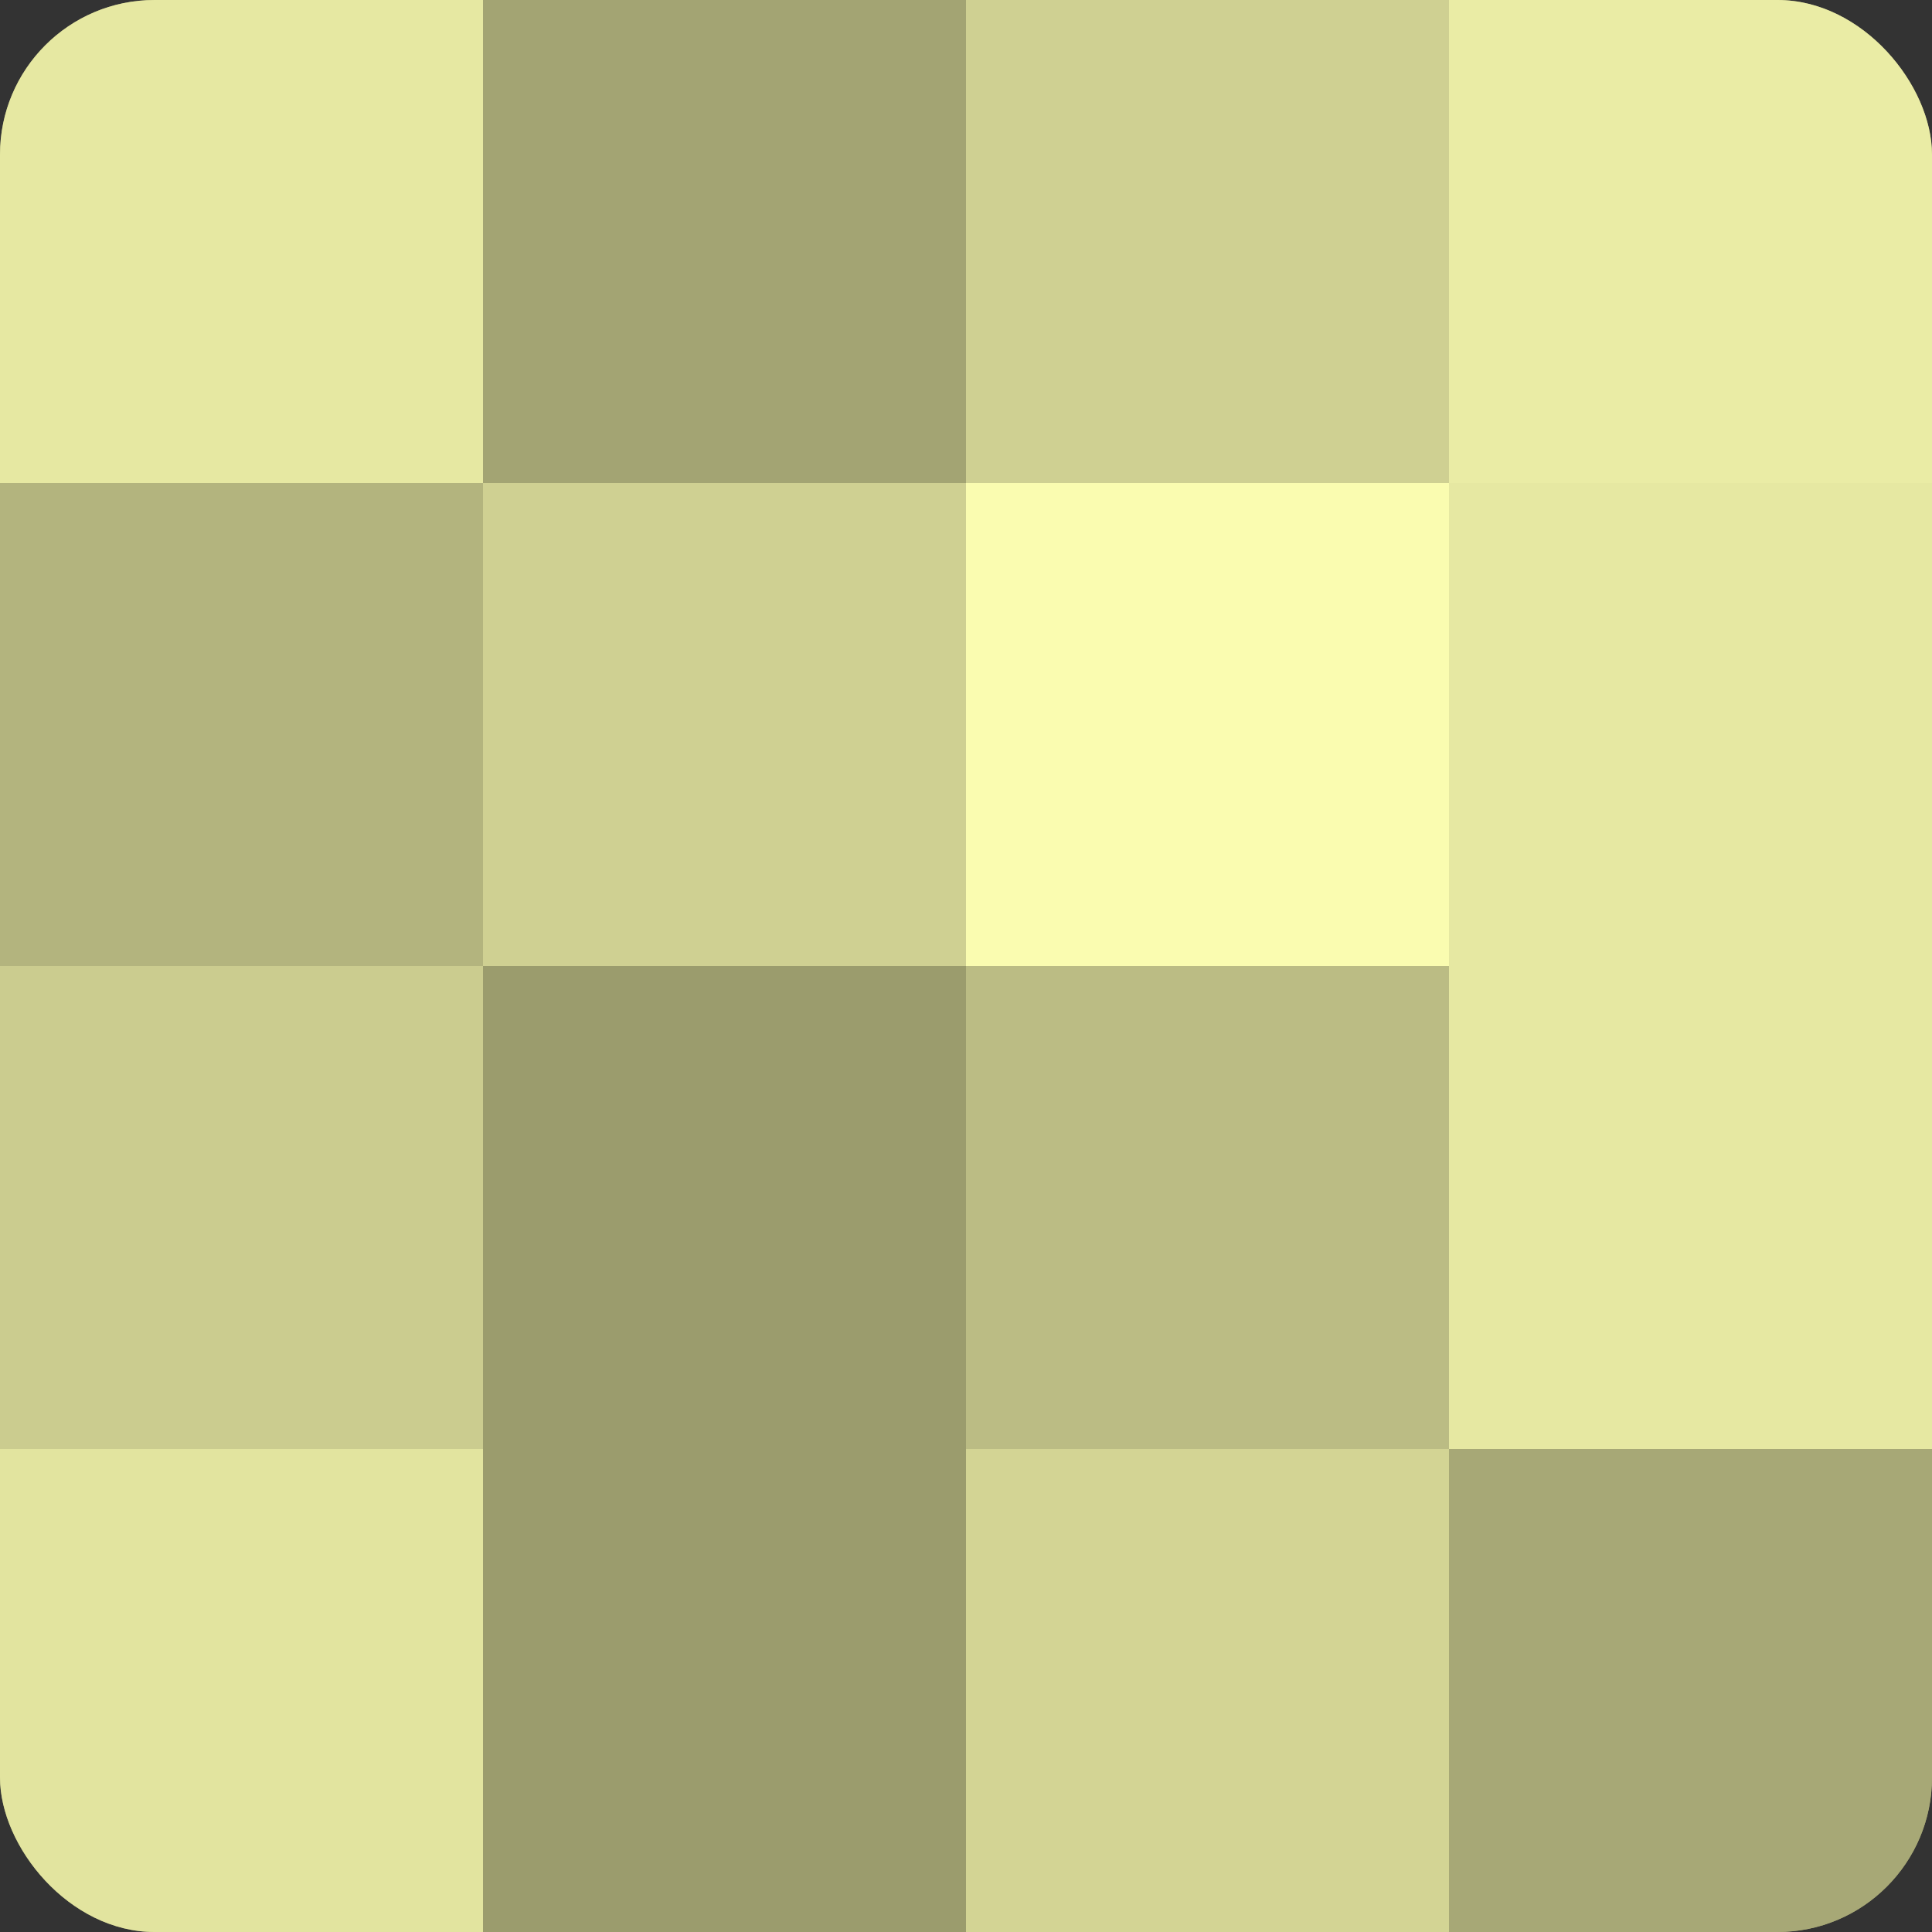
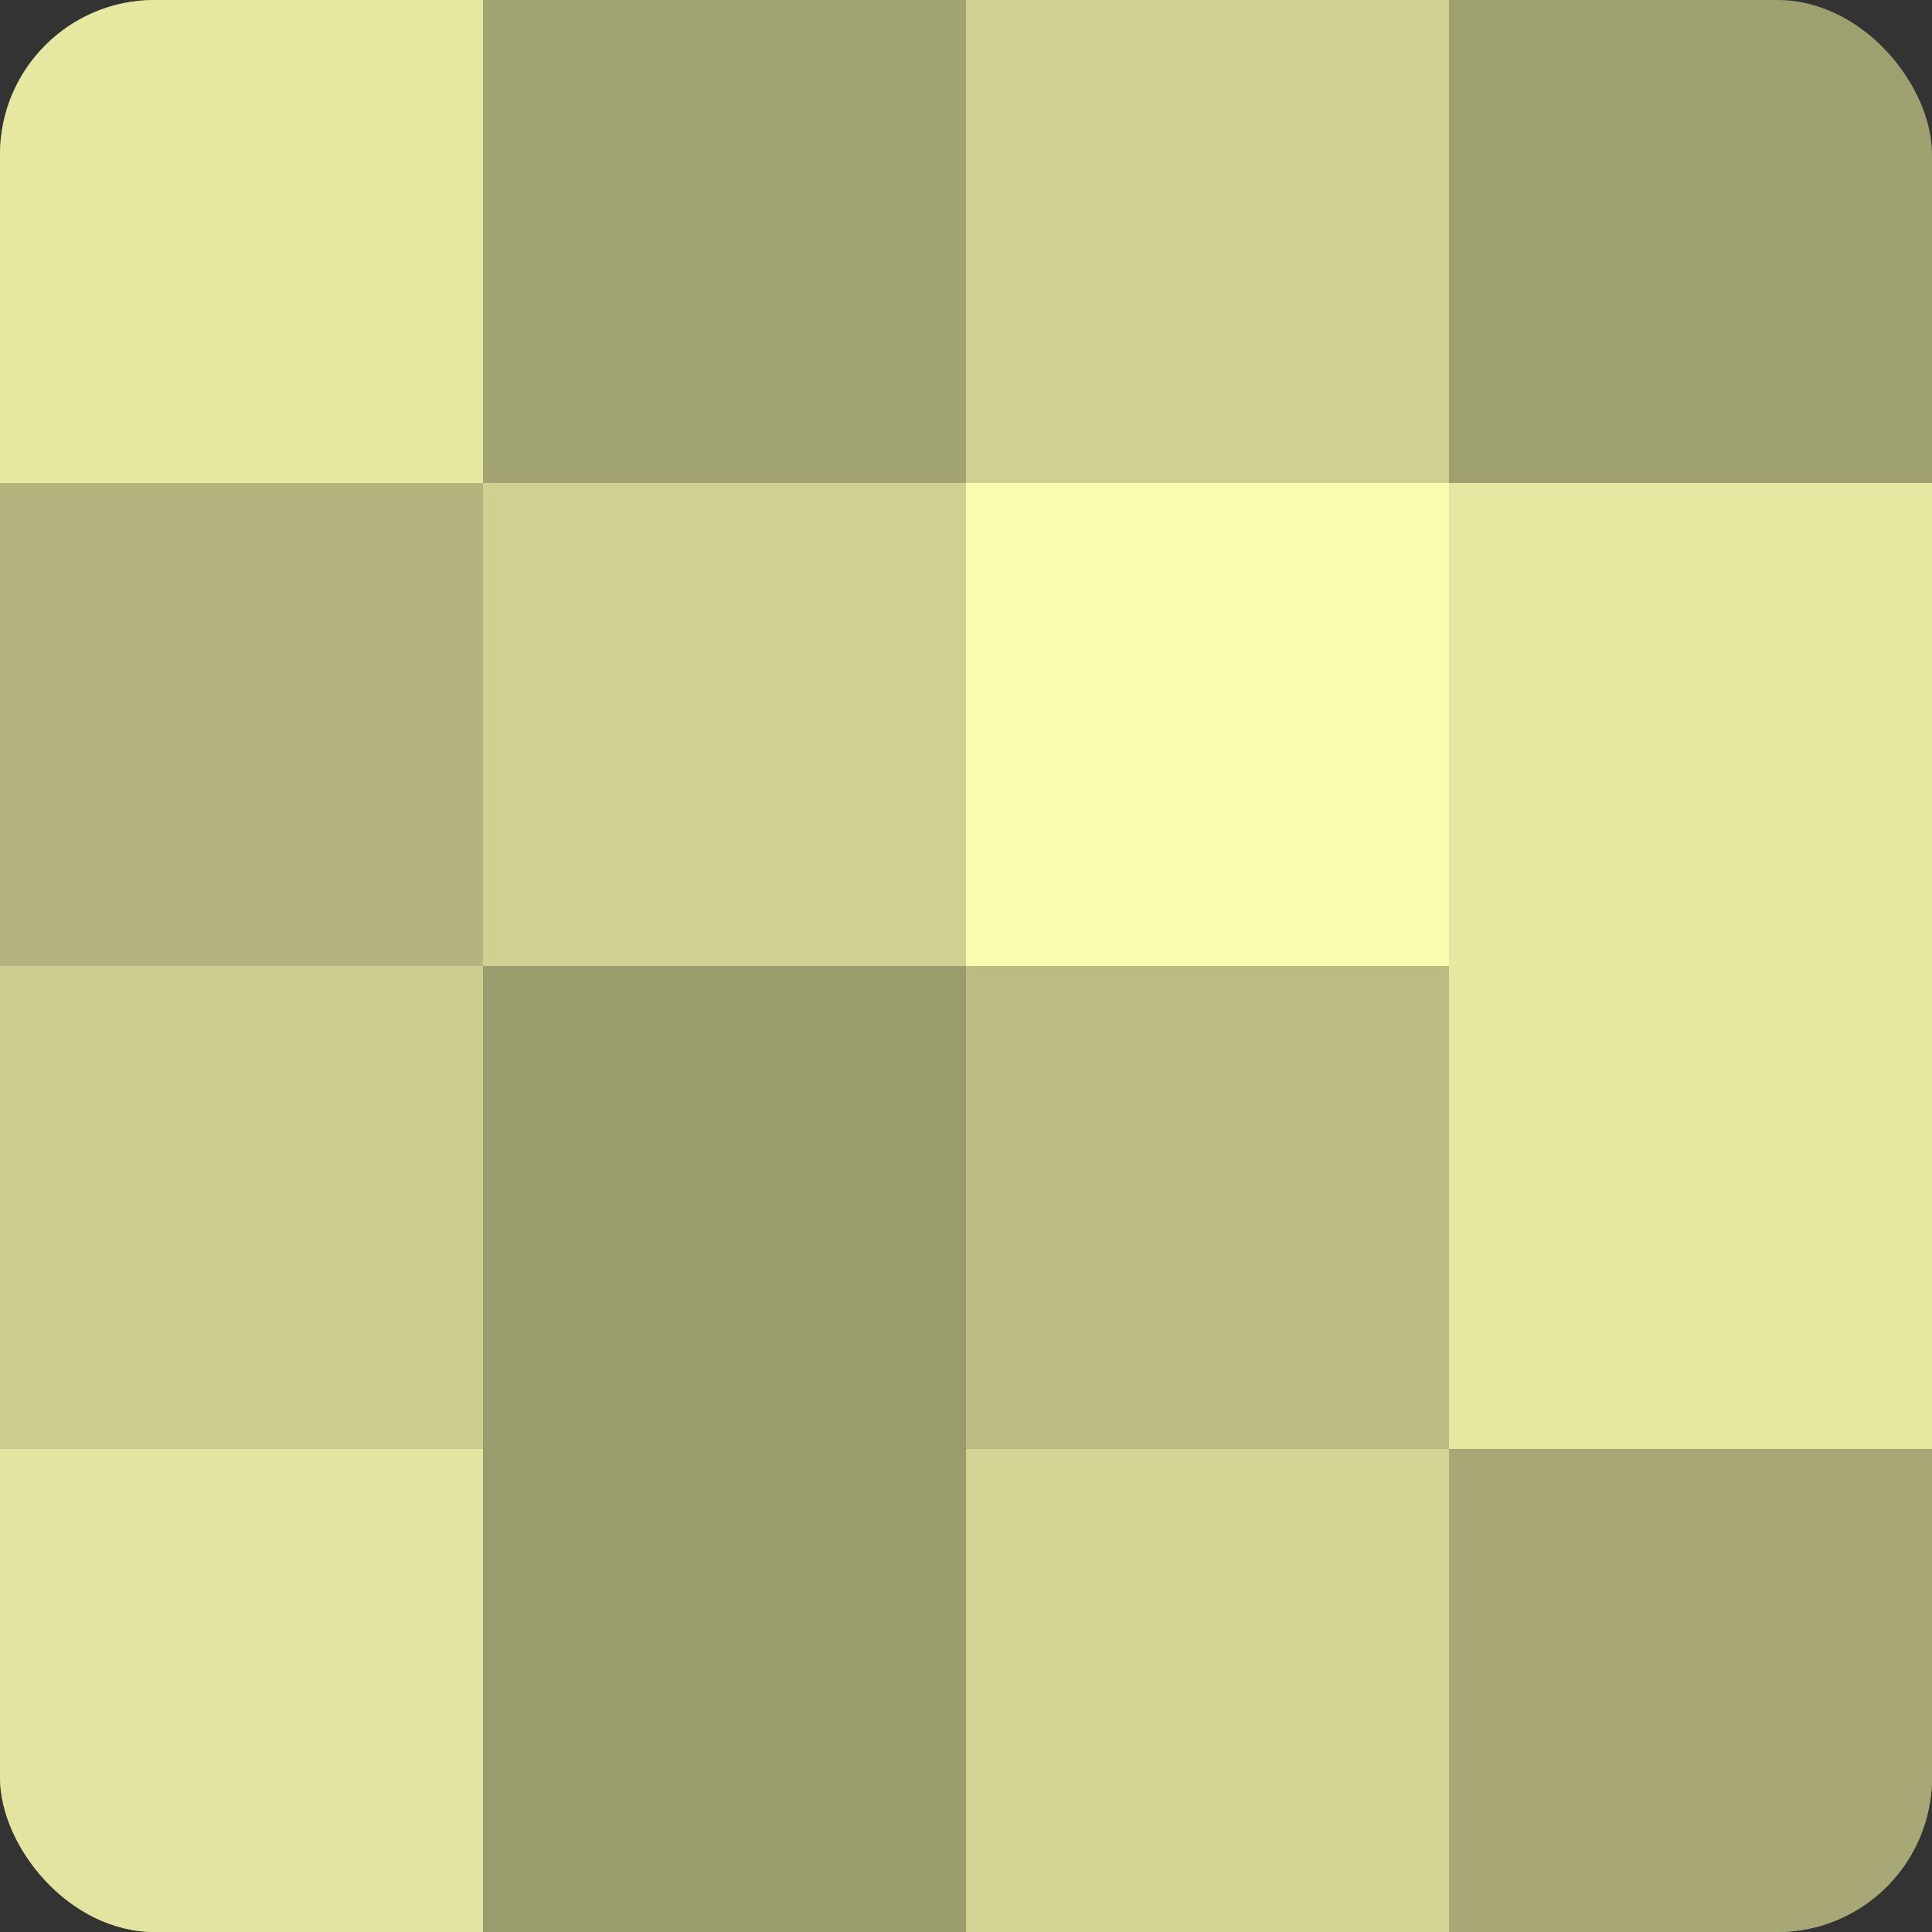
<svg xmlns="http://www.w3.org/2000/svg" width="60" height="60" viewBox="0 0 100 100" preserveAspectRatio="xMidYMid meet">
  <rect x="0" y="0" width="100" height="100" fill="#333333" stroke="none" />
  <defs>
    <clipPath id="c" width="100" height="100">
      <rect width="100" height="100" rx="8" ry="8" />
    </clipPath>
  </defs>
  <g clip-path="url(#c)">
    <rect width="100" height="100" fill="#9fa070" />
    <rect width="25" height="25" fill="#e6e8a2" />
    <rect y="25" width="25" height="25" fill="#b3b47e" />
    <rect y="50" width="25" height="25" fill="#cbcc8f" />
    <rect y="75" width="25" height="25" fill="#e2e49f" />
    <rect x="25" width="25" height="25" fill="#a3a473" />
    <rect x="25" y="25" width="25" height="25" fill="#cfd092" />
    <rect x="25" y="50" width="25" height="25" fill="#9b9c6d" />
    <rect x="25" y="75" width="25" height="25" fill="#9b9c6d" />
    <rect x="50" width="25" height="25" fill="#cfd092" />
    <rect x="50" y="25" width="25" height="25" fill="#fafcb0" />
    <rect x="50" y="50" width="25" height="25" fill="#bbbc84" />
    <rect x="50" y="75" width="25" height="25" fill="#d3d494" />
-     <rect x="75" width="25" height="25" fill="#eaeca5" />
    <rect x="75" y="25" width="25" height="25" fill="#e6e8a2" />
    <rect x="75" y="50" width="25" height="25" fill="#e6e8a2" />
    <rect x="75" y="75" width="25" height="25" fill="#a7a876" />
  </g>
</svg>